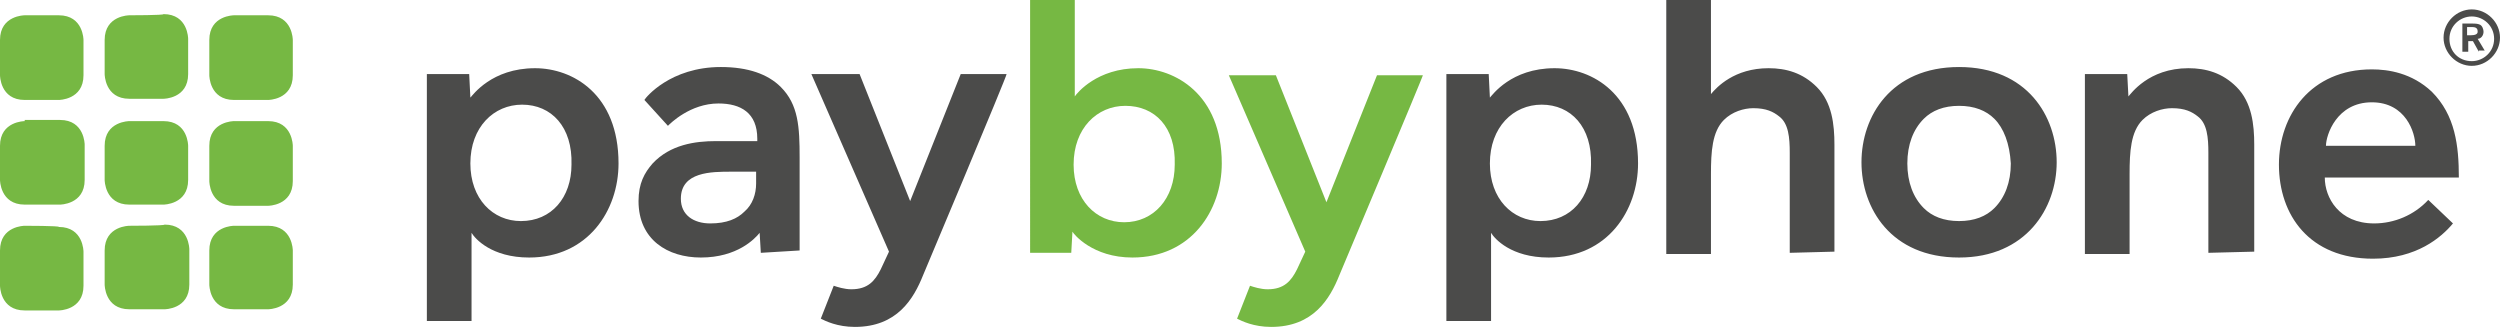
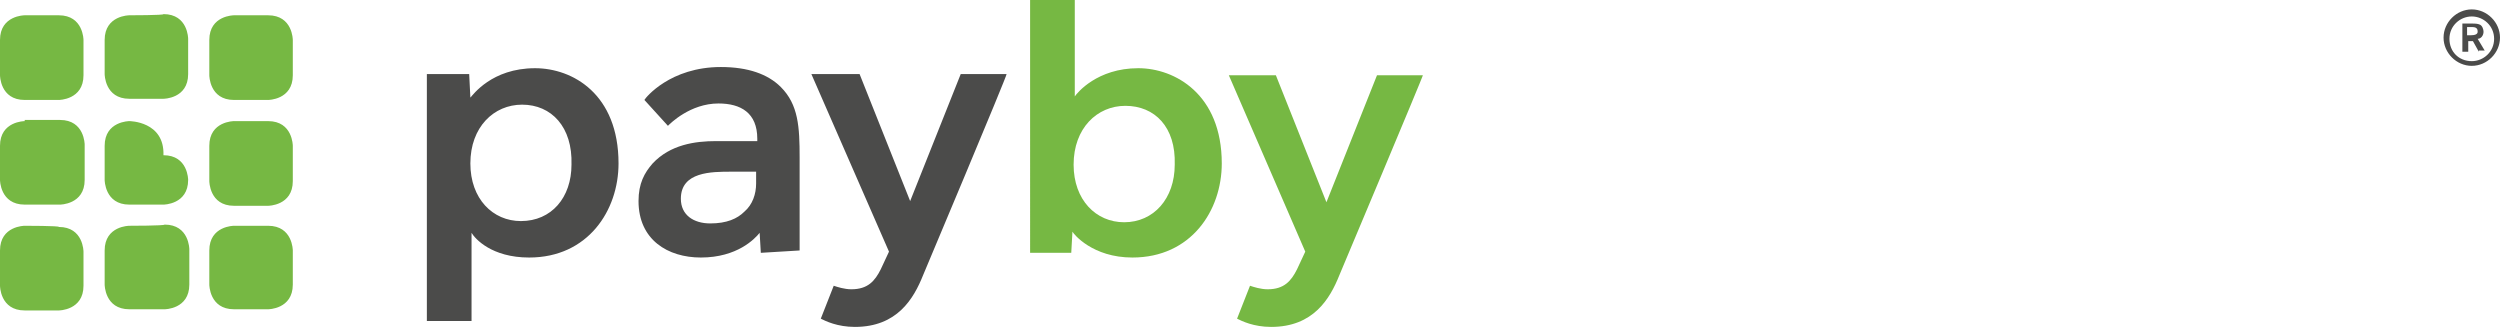
<svg xmlns="http://www.w3.org/2000/svg" version="1.1" id="rumble" x="0px" y="0px" viewBox="0 0 212.6 27.8" style="enable-background:new 0 0 212.6 27.8;" xml:space="preserve">
  <style type="text/css">
	.st0{fill:#4B4B4A;}
	.st1{fill:#76B843;}
</style>
  <path class="st0" d="M45,21.9c-3.2,0-4.6-1.6-4.9-2.1v7.5h-3.8v-21h3.6l0.1,2c0.2-0.2,1.8-2.5,5.5-2.5c3.2,0,7.1,2.2,7.1,8.1  C52.6,17.9,50,21.9,45,21.9 M44.4,8.9c-2.4,0-4.4,1.9-4.4,5c0,3,1.9,4.9,4.3,4.9c2.6,0,4.3-2,4.3-4.8C48.7,10.8,46.9,8.9,44.4,8.9   M64.7,21.5l-0.1-1.7c-0.4,0.5-1.9,2.1-5,2.1c-2.8,0-5.3-1.5-5.3-4.8c0-1.5,0.5-2.4,1.2-3.2c1.5-1.6,3.6-1.9,5.4-1.9h3.5v-0.2  c0-2.2-1.4-3-3.3-3c-2.4,0-4.1,1.7-4.3,1.9l-2-2.2c0.1-0.2,2.2-2.8,6.5-2.8c2.3,0,4,0.6,5.1,1.7c1.5,1.5,1.6,3.4,1.6,6v7.9  L64.7,21.5L64.7,21.5z M62.2,14.6c-1.7,0-4.3,0-4.3,2.3c0,1.4,1.1,2.1,2.5,2.1s2.3-0.4,2.9-1c0.7-0.6,1-1.5,1-2.4v-1  C64.4,14.6,62.2,14.6,62.2,14.6z M78.5,23.4c-0.8,2-2.2,4.4-5.8,4.4c-1.5,0-2.5-0.5-2.9-0.7l1.1-2.8c0.3,0.1,0.9,0.3,1.5,0.3  c1.4,0,2-0.7,2.5-1.7c0.1-0.2,0.6-1.3,0.7-1.5L69,6.3h4.1l4.3,10.8l4.3-10.8h3.9C85.7,6.3,78.5,23.4,78.5,23.4z" />
  <path class="st1" d="M96.3,21.9c-3.4,0-5-2-5.1-2.2l-0.1,1.8h-3.5V0h3.8v8.2c0.2-0.3,1.9-2.4,5.4-2.4c3.1,0,7.1,2.2,7.1,8.1  C103.9,17.9,101.3,21.9,96.3,21.9 M95.7,9c-2.4,0-4.4,1.9-4.4,5c0,3,1.9,4.9,4.3,4.9c2.5,0,4.3-2,4.3-4.9C100,10.8,98.2,9,95.7,9   M113.9,23.4c-0.8,2-2.2,4.4-5.8,4.4c-1.5,0-2.5-0.5-2.9-0.7l1.1-2.8c0.3,0.1,0.9,0.3,1.5,0.3c1.4,0,2-0.7,2.5-1.7  c0.1-0.2,0.6-1.3,0.7-1.5l-6.5-15h4l4.3,10.8l4.3-10.8h3.9C121.1,6.3,113.9,23.4,113.9,23.4z" />
-   <path class="st0" d="M131.7,21.9c-3.2,0-4.6-1.6-4.9-2.1v7.5H123v-21h3.6l0.1,2c0.2-0.2,1.8-2.5,5.5-2.5c3.2,0,7.1,2.2,7.1,8.1  C139.3,17.9,136.7,21.9,131.7,21.9 M131.1,8.9c-2.4,0-4.4,1.9-4.4,5c0,3,1.9,4.9,4.3,4.9c2.6,0,4.3-2,4.3-4.8  C135.4,10.8,133.6,8.9,131.1,8.9 M152.2,21.5v-8.5c0-1.3-0.1-2.5-0.9-3.1c-0.5-0.4-1.1-0.7-2.2-0.7c-0.8,0-1.8,0.3-2.5,1  c-1,1-1.1,2.7-1.1,4.6v6.8h-3.8V0h3.8v8c0.5-0.6,2-2.2,4.9-2.2c1.5,0,2.9,0.4,4.1,1.6c1.3,1.3,1.5,3.2,1.5,4.9v9.1L152.2,21.5  L152.2,21.5z M166.6,21.9c-5.8,0-8.3-4.2-8.3-8.1s2.5-8.1,8.3-8.1c5.8,0,8.3,4.2,8.3,8.1S172.3,21.9,166.6,21.9 M169.6,10.1  c-0.7-0.7-1.7-1.1-3-1.1c-1.3,0-2.3,0.4-3,1.1c-0.9,0.9-1.4,2.2-1.4,3.8c0,1.6,0.5,2.9,1.4,3.8c0.7,0.7,1.7,1.1,3,1.1s2.3-0.4,3-1.1  c0.9-0.9,1.4-2.2,1.4-3.8C170.9,12.2,170.4,10.9,169.6,10.1 M187.8,21.5v-8.5c0-1.3-0.1-2.5-0.9-3.1c-0.5-0.4-1.1-0.7-2.2-0.7  c-0.8,0-1.8,0.3-2.5,1c-1,1-1.1,2.7-1.1,4.6v6.8h-3.8V6.3h3.6l0.1,1.9c0.2-0.2,1.7-2.4,5.1-2.4c1.5,0,2.9,0.4,4.1,1.6  c1.3,1.3,1.5,3.2,1.5,4.9v9.1L187.8,21.5L187.8,21.5z M197.7,15.1c0,1.7,1.2,3.9,4.2,3.9c1.7,0,3.4-0.7,4.6-2l2.1,2  c-1,1.2-3.1,3-6.8,3c-5.4,0-8-3.7-8-8c0-4.2,2.7-8.1,7.9-8.1c1.4,0,3.4,0.3,5.1,1.9c2,2,2.3,4.6,2.3,7.3  C209.1,15.1,197.7,15.1,197.7,15.1z M201.7,8.7c-3,0-3.9,2.8-3.9,3.7h7.6C205.4,11.3,204.6,8.7,201.7,8.7" />
-   <path class="st1" d="M2.1,1.3c0,0-2.1,0-2.1,2.1v3c0,0,0,2.1,2.1,2.1h2.9c0,0,2.1,0,2.1-2.1v-3c0,0,0-2.1-2.1-2.1L2.1,1.3L2.1,1.3z   M2.1,10.3c0,0-2.1,0-2.1,2.1v2.9c0,0,0,2.1,2.1,2.1h3c0,0,2.1,0,2.1-2.1v-3c0,0,0-2.1-2.1-2.1H2.1z M2.1,19.2c0,0-2.1,0-2.1,2.1v3  c0,0,0,2.1,2.1,2.1l2.9,0c0,0,2.1,0,2.1-2.1l0-2.9c0,0,0-2.1-2.1-2.1C5.1,19.2,2.1,19.2,2.1,19.2z M11,1.3c0,0-2.1,0-2.1,2.1l0,2.9  c0,0,0,2.1,2.1,2.1l2.9,0c0,0,2.1,0,2.1-2.1v-3c0,0,0-2.1-2.1-2.1C14,1.3,11,1.3,11,1.3z M11,10.3c0,0-2.1,0-2.1,2.1v2.9  c0,0,0,2.1,2.1,2.1l2.9,0c0,0,2.1,0,2.1-2.1l0-2.9c0,0,0-2.1-2.1-2.1C14,10.3,11,10.3,11,10.3z M11,19.2c0,0-2.1,0-2.1,2.1l0,2.9  c0,0,0,2.1,2.1,2.1H14c0,0,2.1,0,2.1-2.1l0-3c0,0,0-2.1-2.1-2.1C14,19.2,11,19.2,11,19.2z M19.9,1.3c0,0-2.1,0-2.1,2.1v3  c0,0,0,2.1,2.1,2.1l2.9,0c0,0,2.1,0,2.1-2.1l0-3c0,0,0-2.1-2.1-2.1C22.9,1.3,19.9,1.3,19.9,1.3z M19.9,10.3c0,0-2.1,0-2.1,2.1v3  c0,0,0,2.1,2.1,2.1h2.9c0,0,2.1,0,2.1-2.1l0-3c0,0,0-2.1-2.1-2.1C22.9,10.3,19.9,10.3,19.9,10.3z M19.9,19.2c0,0-2.1,0-2.1,2.1  l0,2.9c0,0,0,2.1,2.1,2.1l2.9,0c0,0,2.1,0,2.1-2.1l0-2.9c0,0,0-2.1-2.1-2.1C22.9,19.2,19.9,19.2,19.9,19.2z" />
+   <path class="st1" d="M2.1,1.3c0,0-2.1,0-2.1,2.1v3c0,0,0,2.1,2.1,2.1h2.9c0,0,2.1,0,2.1-2.1v-3c0,0,0-2.1-2.1-2.1L2.1,1.3L2.1,1.3z   M2.1,10.3c0,0-2.1,0-2.1,2.1v2.9c0,0,0,2.1,2.1,2.1h3c0,0,2.1,0,2.1-2.1v-3c0,0,0-2.1-2.1-2.1H2.1z M2.1,19.2c0,0-2.1,0-2.1,2.1v3  c0,0,0,2.1,2.1,2.1l2.9,0c0,0,2.1,0,2.1-2.1l0-2.9c0,0,0-2.1-2.1-2.1C5.1,19.2,2.1,19.2,2.1,19.2z M11,1.3c0,0-2.1,0-2.1,2.1l0,2.9  c0,0,0,2.1,2.1,2.1l2.9,0c0,0,2.1,0,2.1-2.1v-3c0,0,0-2.1-2.1-2.1C14,1.3,11,1.3,11,1.3z M11,10.3c0,0-2.1,0-2.1,2.1v2.9  c0,0,0,2.1,2.1,2.1l2.9,0c0,0,2.1,0,2.1-2.1c0,0,0-2.1-2.1-2.1C14,10.3,11,10.3,11,10.3z M11,19.2c0,0-2.1,0-2.1,2.1l0,2.9  c0,0,0,2.1,2.1,2.1H14c0,0,2.1,0,2.1-2.1l0-3c0,0,0-2.1-2.1-2.1C14,19.2,11,19.2,11,19.2z M19.9,1.3c0,0-2.1,0-2.1,2.1v3  c0,0,0,2.1,2.1,2.1l2.9,0c0,0,2.1,0,2.1-2.1l0-3c0,0,0-2.1-2.1-2.1C22.9,1.3,19.9,1.3,19.9,1.3z M19.9,10.3c0,0-2.1,0-2.1,2.1v3  c0,0,0,2.1,2.1,2.1h2.9c0,0,2.1,0,2.1-2.1l0-3c0,0,0-2.1-2.1-2.1C22.9,10.3,19.9,10.3,19.9,10.3z M19.9,19.2c0,0-2.1,0-2.1,2.1  l0,2.9c0,0,0,2.1,2.1,2.1l2.9,0c0,0,2.1,0,2.1-2.1l0-2.9c0,0,0-2.1-2.1-2.1C22.9,19.2,19.9,19.2,19.9,19.2z" />
  <path class="st0" d="M210.2,5.6c-1.3,0-2.4-1.1-2.4-2.4s1.1-2.4,2.4-2.4c1.3,0,2.4,1.1,2.4,2.4S211.5,5.6,210.2,5.6 M210.2,1.4  c-1,0-1.9,0.8-1.9,1.9s0.8,1.9,1.9,1.9c1,0,1.9-0.8,1.9-1.9S211.2,1.4,210.2,1.4 M210.8,4.4l-0.5-0.9h-0.4v0.9h-0.5V2h0.8  c0.2,0,0.5,0,0.7,0.1c0.2,0.1,0.3,0.4,0.3,0.6c0,0.3-0.2,0.6-0.5,0.6l0.6,1H210.8z M210.6,2.4c-0.1-0.1-0.3-0.1-0.5-0.1h-0.3V3h0.3  c0.4,0,0.6-0.1,0.6-0.3C210.7,2.6,210.7,2.5,210.6,2.4" />
</svg>